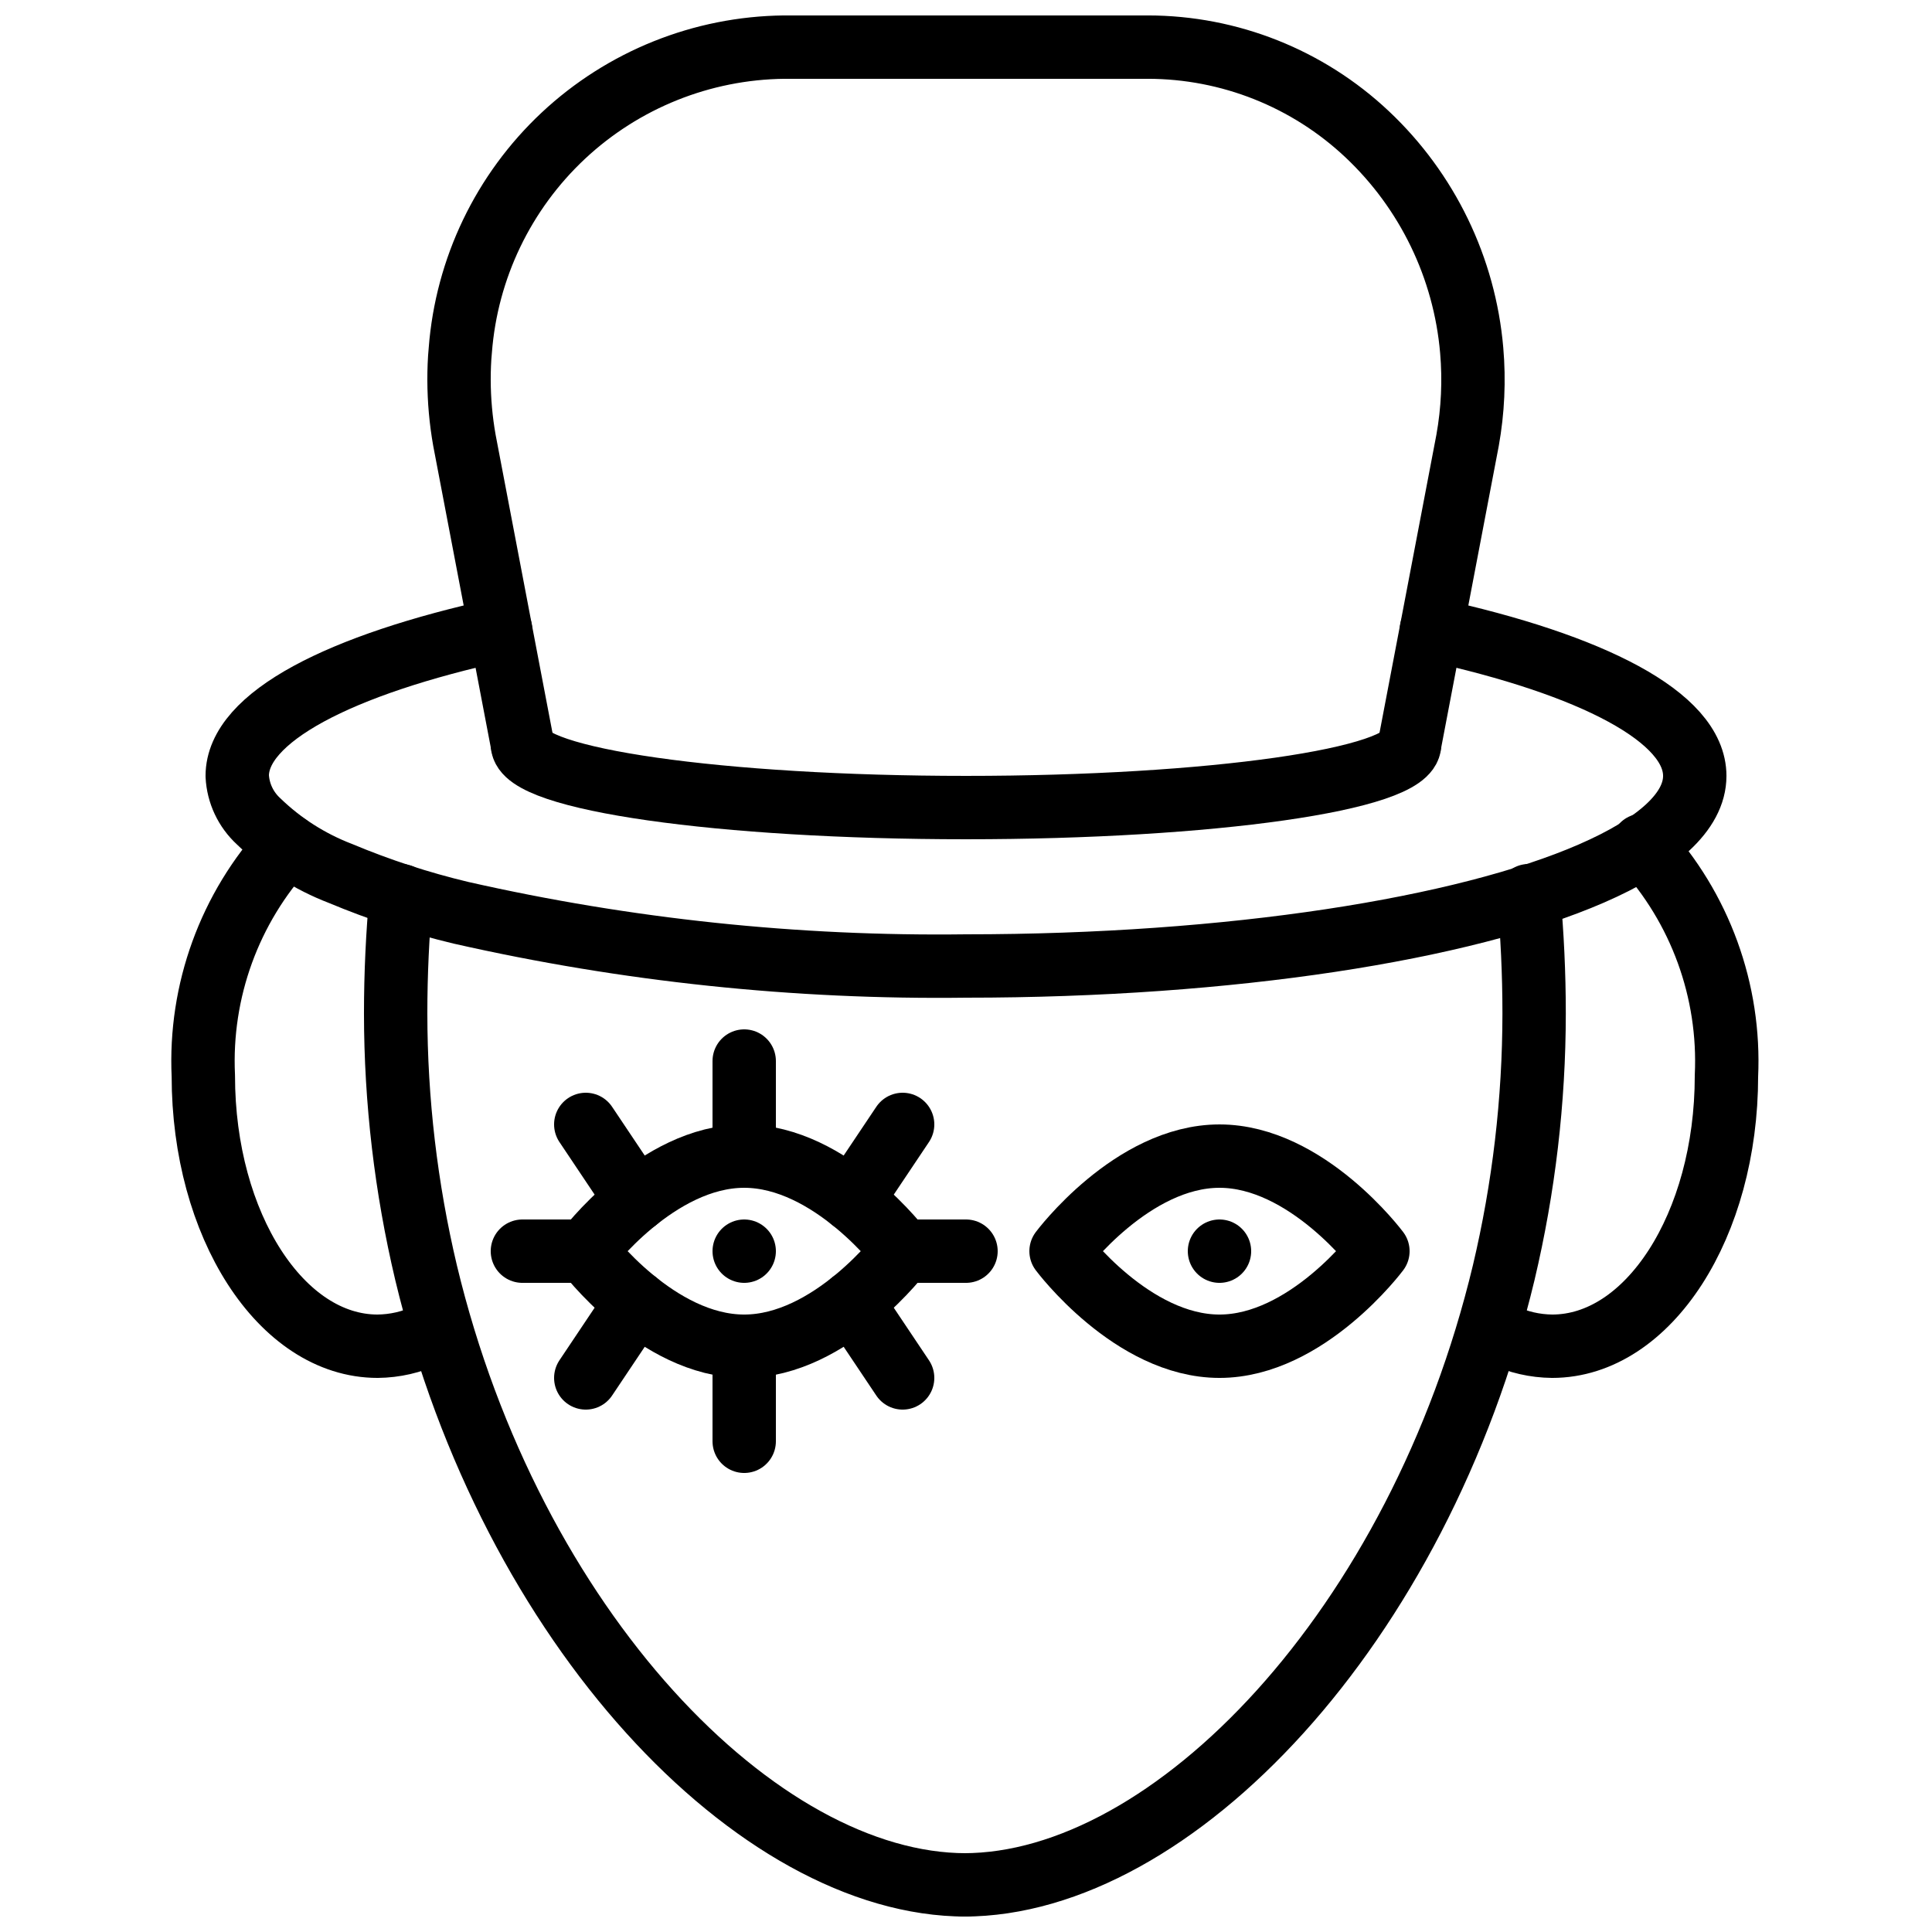
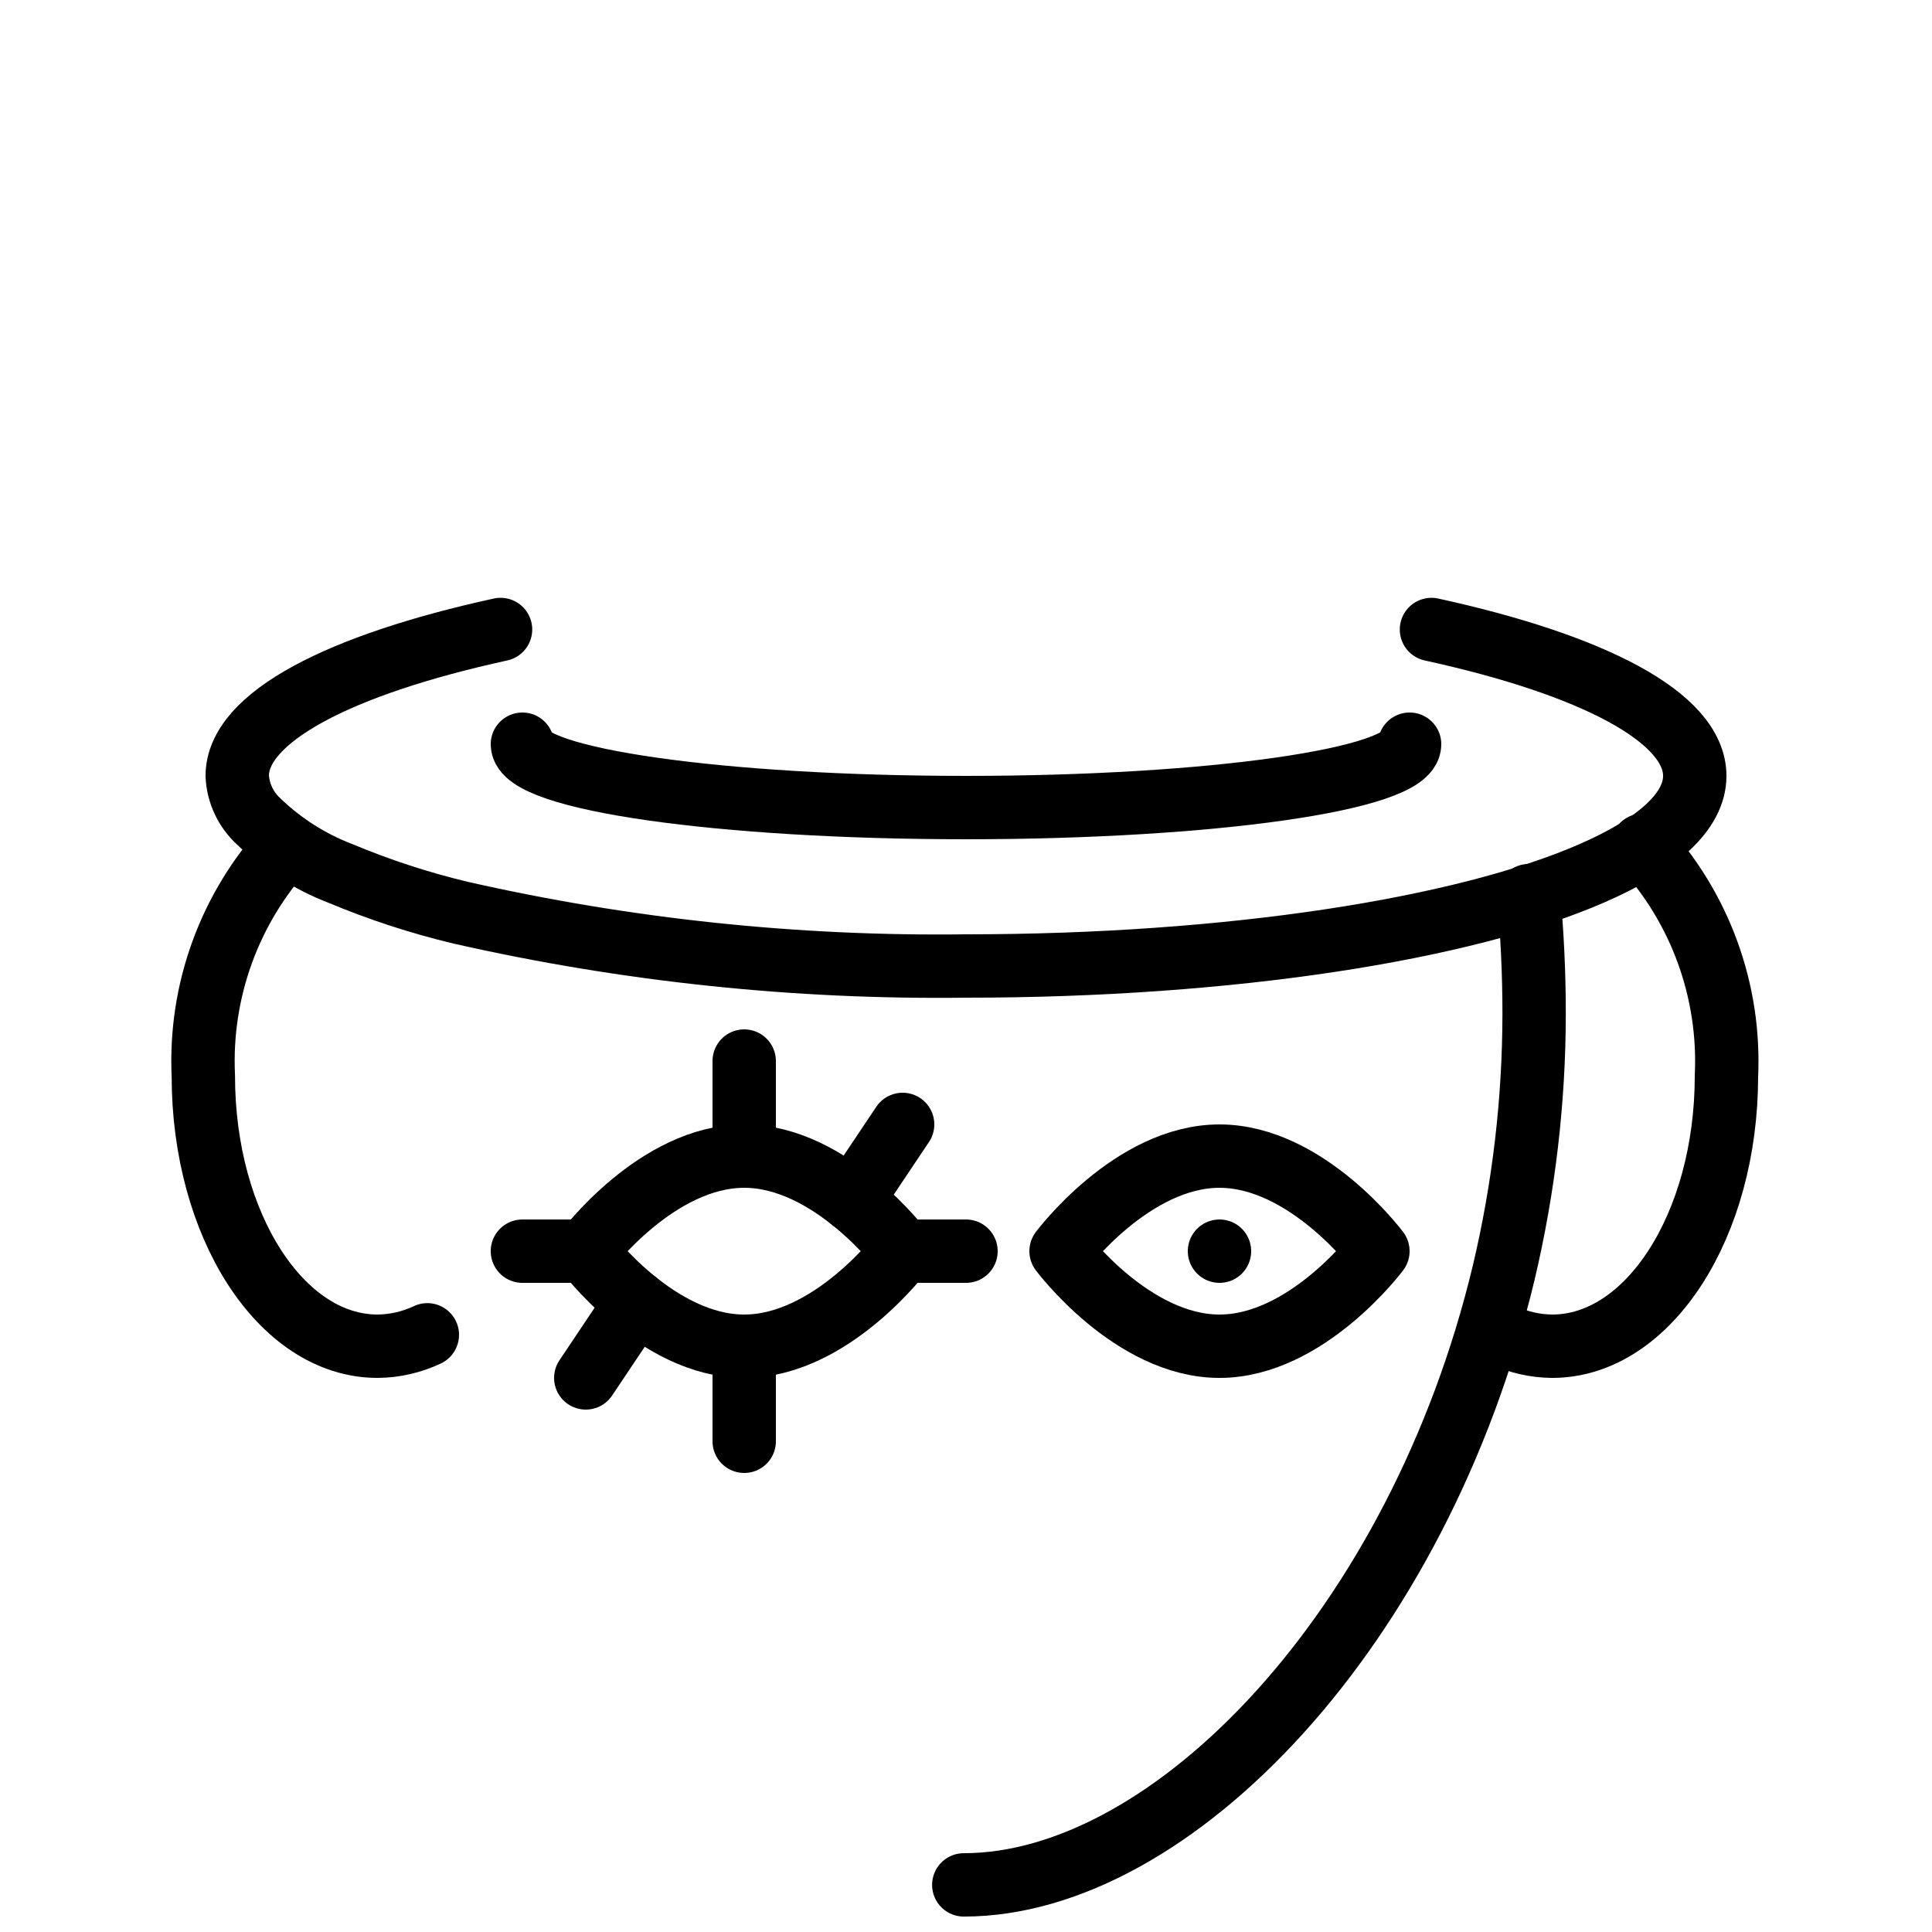
<svg xmlns="http://www.w3.org/2000/svg" width="800px" height="800px" version="1.1" viewBox="144 144 512 512">
  <defs>
    <clipPath id="c">
      <path d="m257 148.09h286v201.91h-286z" />
    </clipPath>
    <clipPath id="b">
      <path d="m240 372h169v279.9h-169z" />
    </clipPath>
    <clipPath id="a">
      <path d="m391 372h168v279.9h-168z" />
    </clipPath>
  </defs>
  <path transform="matrix(8.397 0 0 8.397 148.09 148.09)" d="m15.31 19.38c-5.08 1.11-8.31 2.77-8.31 4.62 0.027 0.546 0.268 1.059 0.67 1.43 0.743 0.719 1.625 1.28 2.59 1.65 1.231 0.515 2.502 0.93 3.8 1.24 5.229 1.185 10.579 1.749 15.94 1.68 8.38 0 15.72-1.17 19.74-2.92 2.07-0.9 3.26-1.95 3.26-3.08 0-1.85-3.23-3.51-8.31-4.62" fill="none" stroke="#000000" stroke-linecap="round" stroke-linejoin="round" stroke-width="2" />
  <path transform="matrix(8.397 0 0 8.397 148.09 148.09)" d="m44 23c0 1.107-6.27 2-14 2s-14-0.893-14-2" fill="none" stroke="#000000" stroke-linecap="round" stroke-linejoin="round" stroke-width="2" />
  <g clip-path="url(#c)">
-     <path transform="matrix(8.397 0 0 8.397 148.09 148.09)" d="m44 23 1.83-9.59c0.168-0.937 0.212-1.891 0.13-2.84-0.224-2.602-1.399-5.03-3.3-6.82-1.873-1.764-4.347-2.748-6.92-2.75h-11.48c-2.592 0.028-5.079 1.027-6.971 2.798-1.891 1.772-3.051 4.187-3.249 6.771-0.03 0.31-0.04 0.62-0.04 0.94 0.002 0.637 0.059 1.273 0.17 1.9l1.83 9.59" fill="none" stroke="#000000" stroke-linecap="round" stroke-linejoin="round" stroke-width="2" />
-   </g>
+     </g>
  <g clip-path="url(#b)">
-     <path transform="matrix(8.397 0 0 8.397 148.09 148.09)" d="m30 59c-6.58 0-14.36-8.13-17.04-19.32-0.635-2.68-0.958-5.426-0.96-8.18 0-1.27 0.06-2.5 0.17-3.71v-0.01" fill="none" stroke="#000000" stroke-linecap="round" stroke-linejoin="round" stroke-width="2" />
-   </g>
+     </g>
  <path transform="matrix(8.397 0 0 8.397 148.09 148.09)" d="m28 39s-2.239 3-5 3c-2.761 0-5-3-5-3s2.239-3 5-3c2.761 0 5 3 5 3zm0 0" fill="none" stroke="#000000" stroke-linecap="round" stroke-linejoin="round" stroke-width="2" />
  <path transform="matrix(8.397 0 0 8.397 148.09 148.09)" d="m43 39s-2.239 3-5 3c-2.761 0-5-3-5-3s2.239-3 5-3c2.761 0 5 3 5 3zm0 0" fill="none" stroke="#000000" stroke-linecap="round" stroke-linejoin="round" stroke-width="2" />
  <path transform="matrix(8.397 0 0 8.397 148.09 148.09)" d="m18 39h-2" fill="none" stroke="#000000" stroke-linecap="round" stroke-linejoin="round" stroke-width="2" />
  <path transform="matrix(8.397 0 0 8.397 148.09 148.09)" d="m19.6 40.61-1.6 2.39" fill="none" stroke="#000000" stroke-linecap="round" stroke-linejoin="round" stroke-width="2" />
  <path transform="matrix(8.397 0 0 8.397 148.09 148.09)" d="m28 39h2" fill="none" stroke="#000000" stroke-linecap="round" stroke-linejoin="round" stroke-width="2" />
-   <path transform="matrix(8.397 0 0 8.397 148.09 148.09)" d="m28 43-1.6-2.39" fill="none" stroke="#000000" stroke-linecap="round" stroke-linejoin="round" stroke-width="2" />
  <path transform="matrix(8.397 0 0 8.397 148.09 148.09)" d="m23 45v-3" fill="none" stroke="#000000" stroke-linecap="round" stroke-linejoin="round" stroke-width="2" />
-   <path transform="matrix(8.397 0 0 8.397 148.09 148.09)" d="m18 35 1.6 2.39" fill="none" stroke="#000000" stroke-linecap="round" stroke-linejoin="round" stroke-width="2" />
  <path transform="matrix(8.397 0 0 8.397 148.09 148.09)" d="m26.4 37.39 1.6-2.39" fill="none" stroke="#000000" stroke-linecap="round" stroke-linejoin="round" stroke-width="2" />
  <path transform="matrix(8.397 0 0 8.397 148.09 148.09)" d="m23 36v-3" fill="none" stroke="#000000" stroke-linecap="round" stroke-linejoin="round" stroke-width="2" />
-   <path transform="matrix(8.397 0 0 8.397 148.09 148.09)" d="m23 39v0" fill="none" stroke="#000000" stroke-linecap="round" stroke-linejoin="round" stroke-width="2" />
  <path transform="matrix(8.397 0 0 8.397 148.09 148.09)" d="m38 39v0" fill="none" stroke="#000000" stroke-linecap="round" stroke-linejoin="round" stroke-width="2" />
  <path transform="matrix(8.397 0 0 8.397 148.09 148.09)" d="m13 41.64c-0.491 0.232-1.027 0.355-1.57 0.36-3.04 0-5.5-3.82-5.5-8.53-0.125-2.683 0.829-5.305 2.65-7.28" fill="none" stroke="#000000" stroke-linecap="round" stroke-linejoin="round" stroke-width="2" />
  <g clip-path="url(#a)">
    <path transform="matrix(8.397 0 0 8.397 148.09 148.09)" d="m29.93 59c6.58 0 14.36-8.13 17.04-19.32 0.635-2.68 0.958-5.426 0.96-8.18 0-1.27-0.06-2.5-0.17-3.71v-0.01" fill="none" stroke="#000000" stroke-linecap="round" stroke-linejoin="round" stroke-width="2" />
  </g>
  <path transform="matrix(8.397 0 0 8.397 148.09 148.09)" d="m46.93 41.64c0.491 0.232 1.027 0.355 1.57 0.36 3.04 0 5.5-3.82 5.5-8.53 0.125-2.683-0.83-5.305-2.65-7.28" fill="none" stroke="#000000" stroke-linecap="round" stroke-linejoin="round" stroke-width="2" />
</svg>